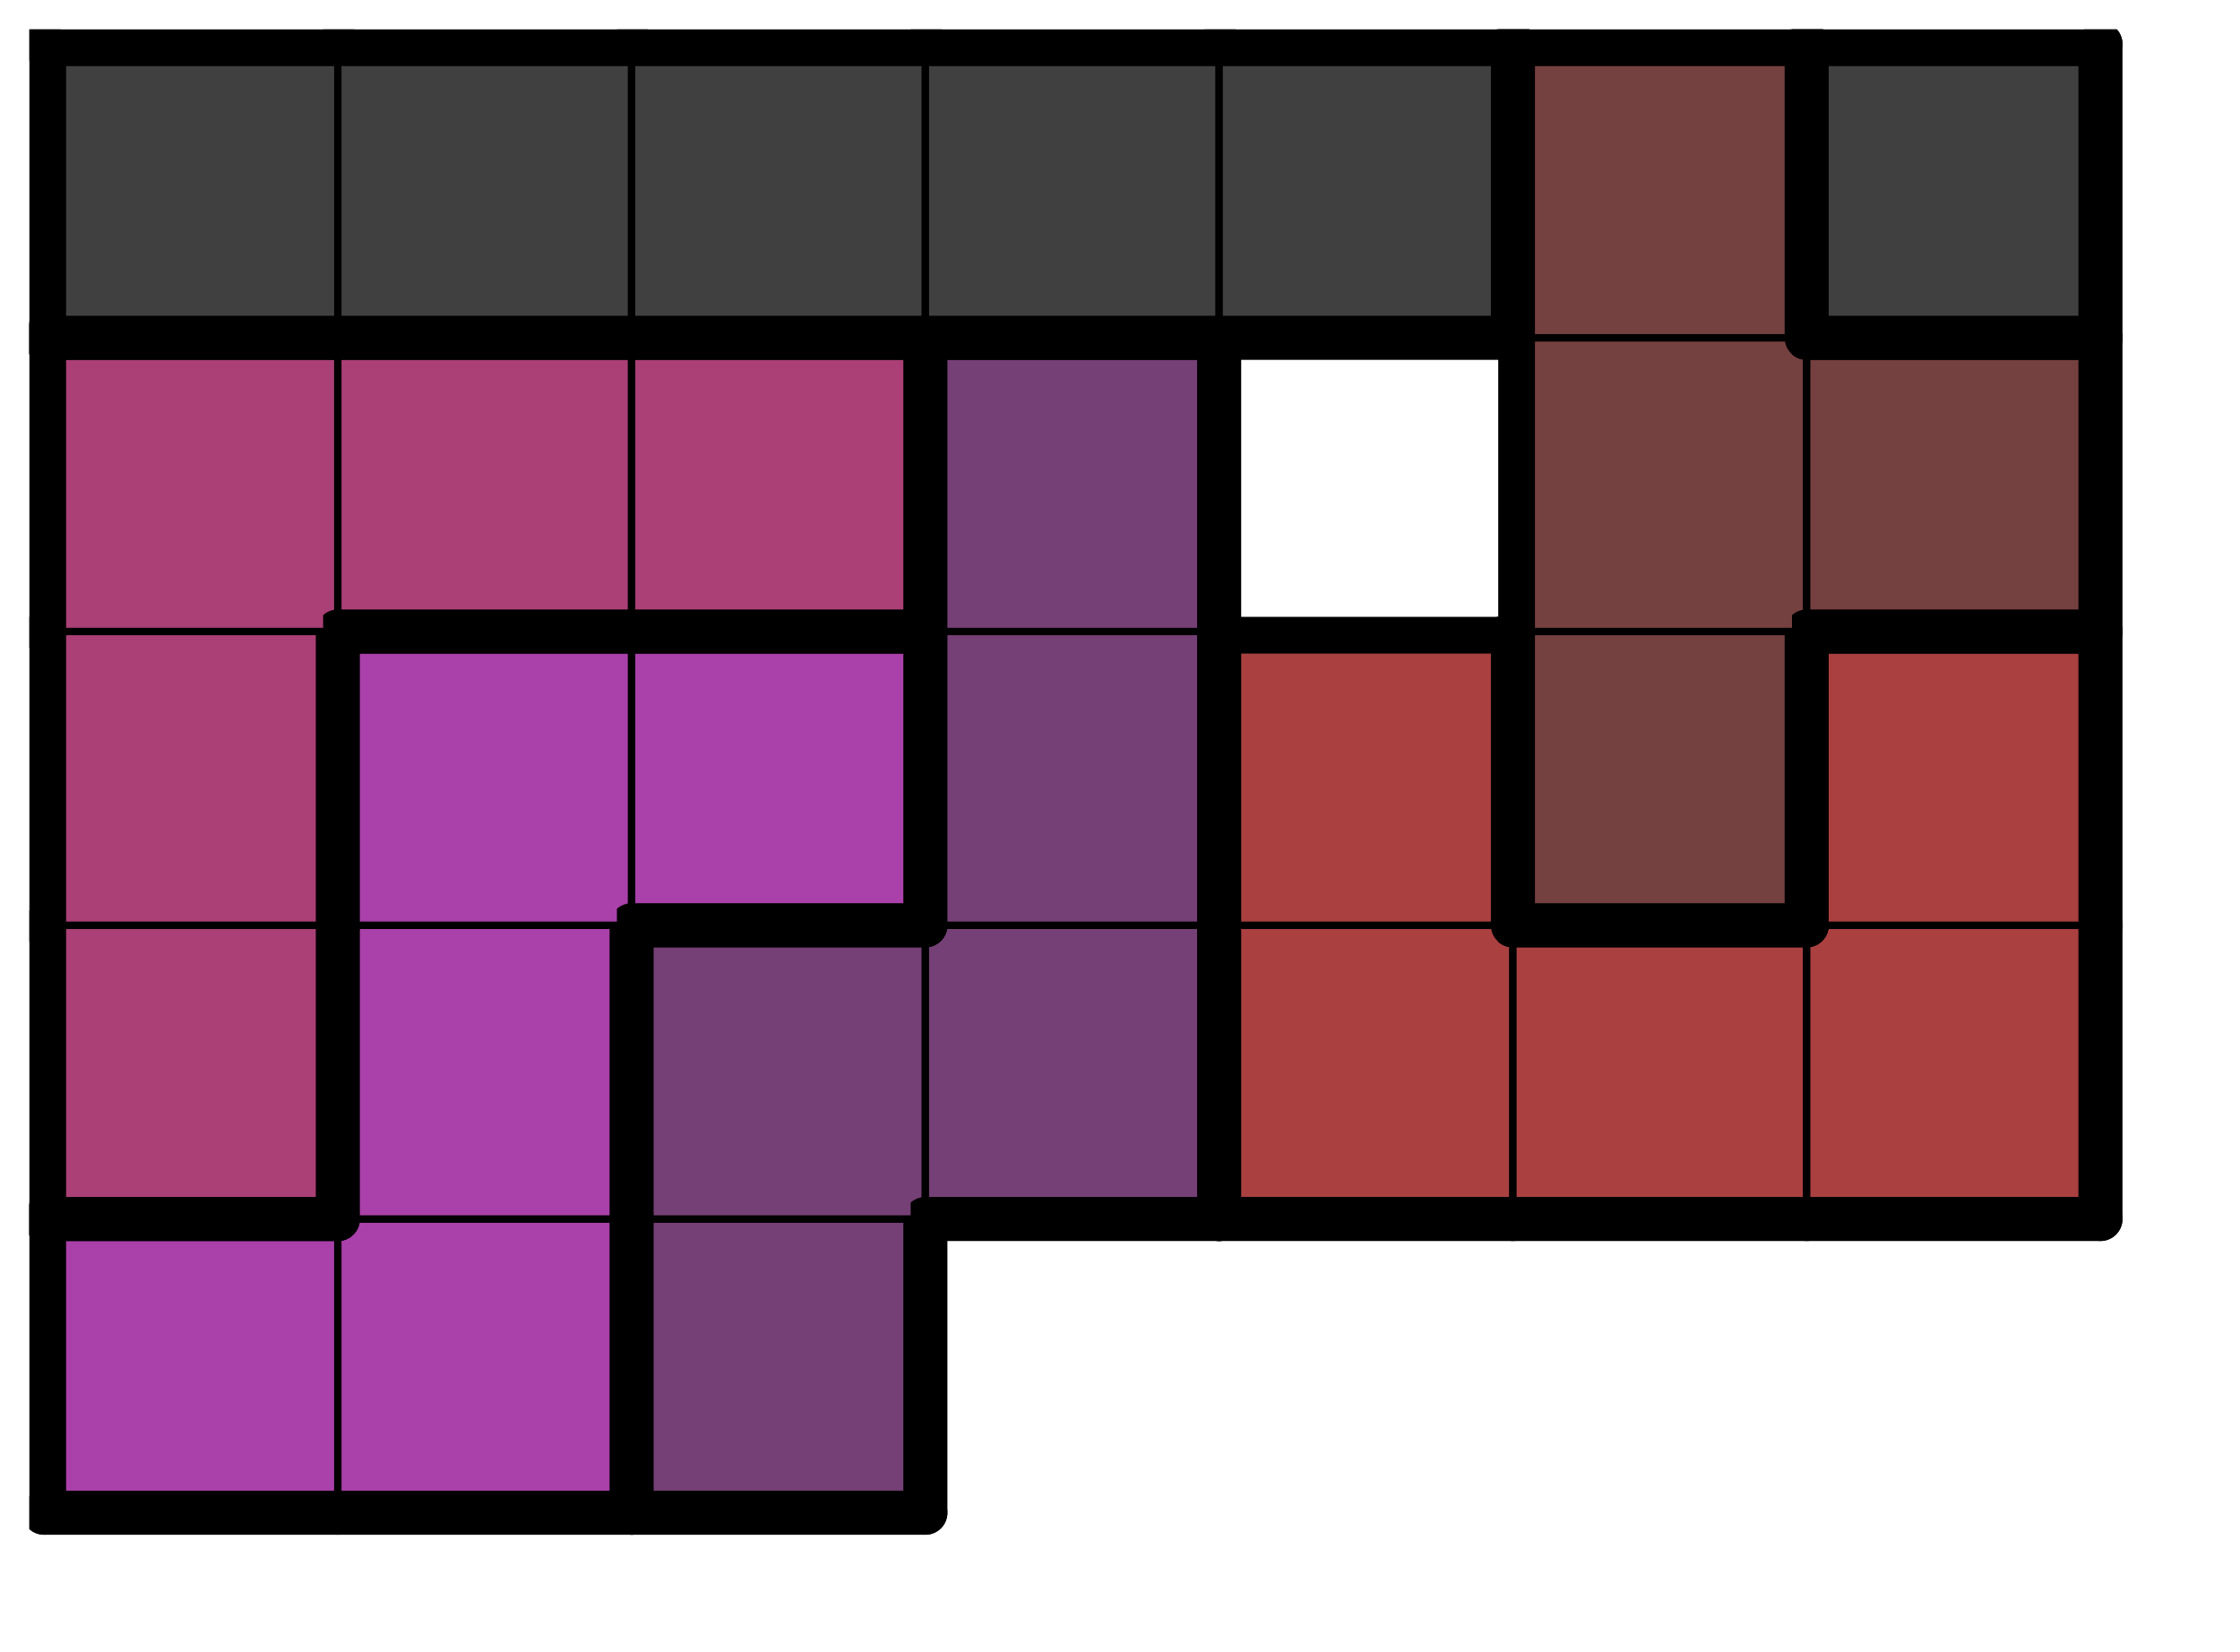
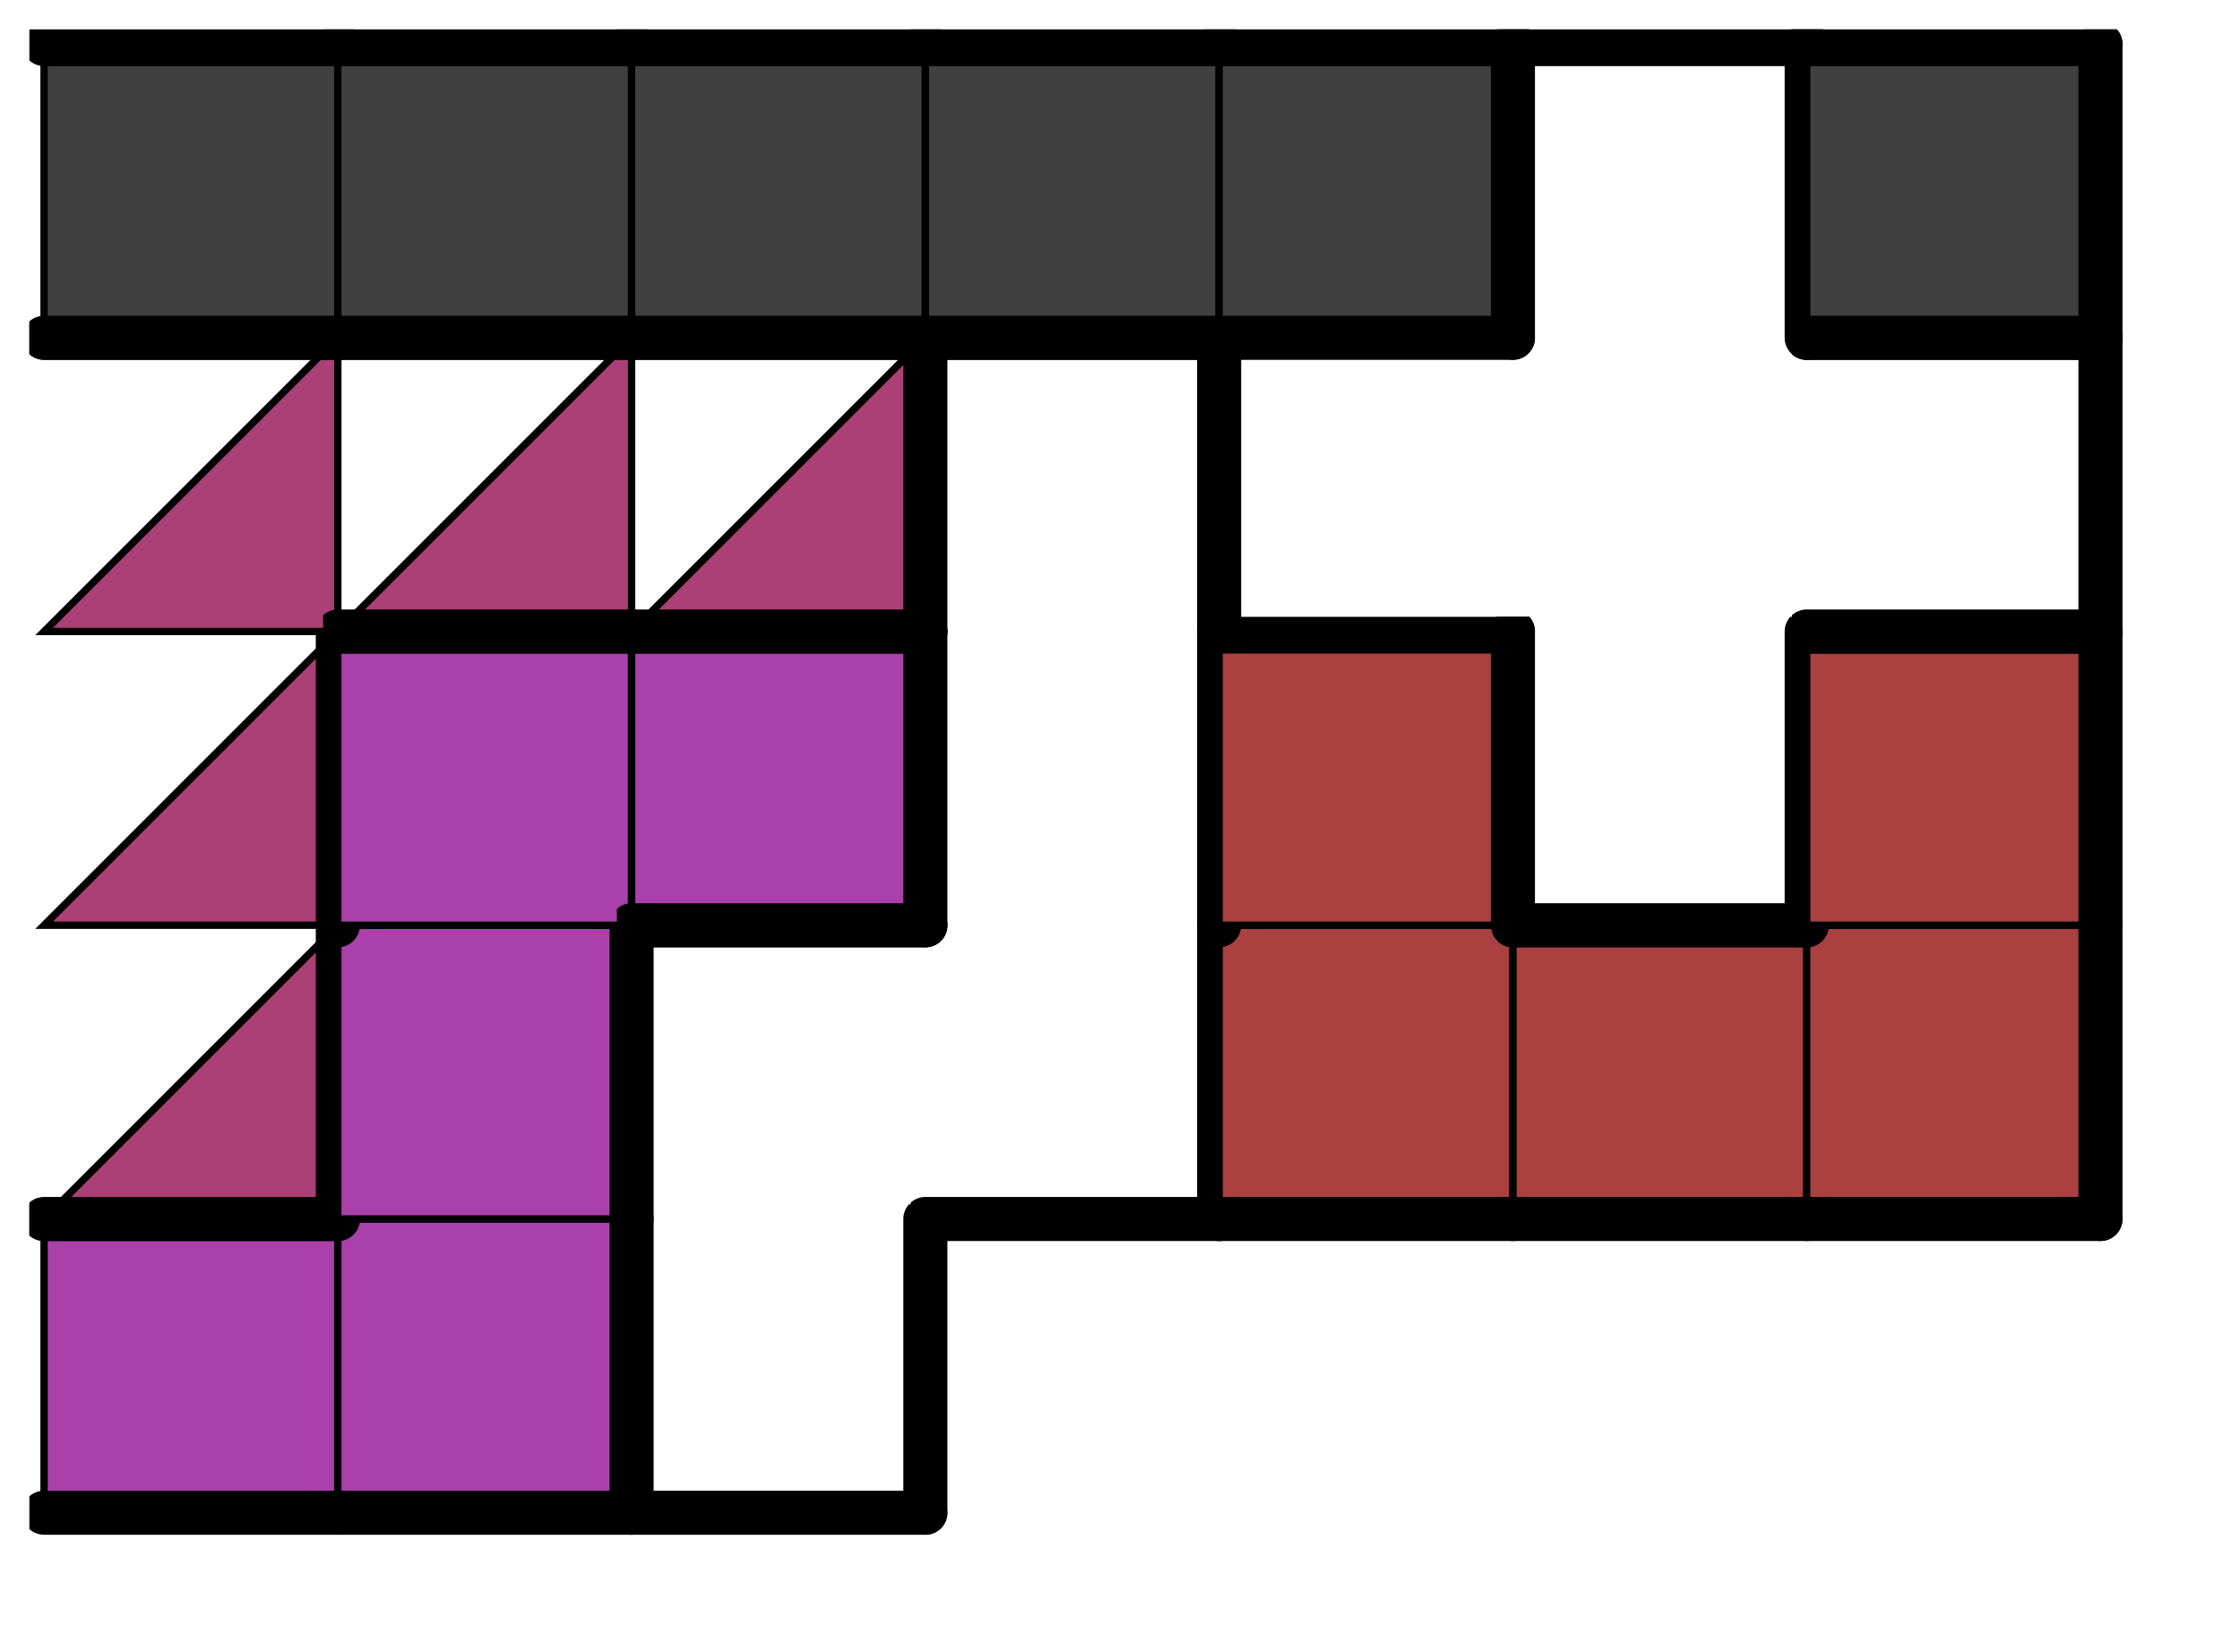
<svg xmlns="http://www.w3.org/2000/svg" xmlns:xlink="http://www.w3.org/1999/xlink" version="1.1" width="61px" height="45px">
  <symbol id="f368a4d5-e3f8-40fa-8760-c4eee8f0145dbox_-2">
-     <path d="M21 1 L1 1 L1 21 L21 21 Z" stroke="gray" stroke-width=".5" fill-opacity="0" />
-   </symbol>
+     </symbol>
  <symbol id="f368a4d5-e3f8-40fa-8760-c4eee8f0145dline_1">
    <line x1="21" y1="1" x2="21" y2="1" style="stroke-linecap:round;stroke:black;stroke-width:3" />
  </symbol>
  <symbol id="f368a4d5-e3f8-40fa-8760-c4eee8f0145dline_2">
    <line x1="21" y1="1" x2="21" y2="21" style="stroke-linecap:round;stroke:black;stroke-width:3" />
  </symbol>
  <symbol id="f368a4d5-e3f8-40fa-8760-c4eee8f0145dline_3">
    <line x1="21" y1="21" x2="21" y2="21" style="stroke-linecap:round;stroke:black;stroke-width:3" />
  </symbol>
  <symbol id="f368a4d5-e3f8-40fa-8760-c4eee8f0145dline_4">
    <line x1="21" y1="21" x2="21" y2="1" style="stroke-linecap:round;stroke:black;stroke-width:3" />
  </symbol>
  <symbol id="f368a4d5-e3f8-40fa-8760-c4eee8f0145dline_5">
    <line x1="21" y1="1" x2="1" y2="1" style="stroke-linecap:round;stroke:black;stroke-width:3" />
  </symbol>
  <symbol id="f368a4d5-e3f8-40fa-8760-c4eee8f0145dline_6">
-     <line x1="1" y1="1" x2="1" y2="21" style="stroke-linecap:round;stroke:black;stroke-width:3" />
-   </symbol>
+     </symbol>
  <symbol id="f368a4d5-e3f8-40fa-8760-c4eee8f0145dline_7">
    <line x1="1" y1="21" x2="21" y2="21" style="stroke-linecap:round;stroke:black;stroke-width:3" />
  </symbol>
  <symbol id="f368a4d5-e3f8-40fa-8760-c4eee8f0145dline_8">
-     <line x1="1" y1="1" x2="1" y2="1" style="stroke-linecap:round;stroke:black;stroke-width:3" />
-   </symbol>
+     </symbol>
  <symbol id="f368a4d5-e3f8-40fa-8760-c4eee8f0145dline_9">
    <line x1="1" y1="1" x2="21" y2="1" style="stroke-linecap:round;stroke:black;stroke-width:3" />
  </symbol>
  <symbol id="f368a4d5-e3f8-40fa-8760-c4eee8f0145dbox_10">
    <path d="M21 1 L1 1 L1 21 L21 21 Z" style="fill:#AA40AA;stroke-width:.5;stroke:black" />
  </symbol>
  <symbol id="f368a4d5-e3f8-40fa-8760-c4eee8f0145dbox_5">
-     <path d="M21 1 L1 1 L1 21 L21 21 Z" style="fill:#754075;stroke-width:.5;stroke:black" />
-   </symbol>
+     </symbol>
  <symbol id="f368a4d5-e3f8-40fa-8760-c4eee8f0145dbox_6">
-     <path d="M21 1 L1 1 L1 21 L21 21 Z" style="fill:#AA4075;stroke-width:.5;stroke:black" />
+     <path d="M21 1 L1 21 L21 21 Z" style="fill:#AA4075;stroke-width:.5;stroke:black" />
  </symbol>
  <symbol id="f368a4d5-e3f8-40fa-8760-c4eee8f0145dbox_2">
    <path d="M21 1 L1 1 L1 21 L21 21 Z" style="fill:#AA4040;stroke-width:.5;stroke:black" />
  </symbol>
  <symbol id="f368a4d5-e3f8-40fa-8760-c4eee8f0145dbox_1">
-     <path d="M21 1 L1 1 L1 21 L21 21 Z" style="fill:#754040;stroke-width:.5;stroke:black" />
-   </symbol>
+     </symbol>
  <symbol id="f368a4d5-e3f8-40fa-8760-c4eee8f0145dbox_0">
    <path d="M21 1 L1 1 L1 21 L21 21 Z" style="fill:#404040;stroke-width:.5;stroke:black" />
  </symbol>
  <g transform="scale(0.4) translate(2,2) ">
    <use x="0" y="80" xlink:href="#origin" />
    <use x="0" y="80" xlink:href="#f368a4d5-e3f8-40fa-8760-c4eee8f0145dbox_10" />
    <use x="0" y="80" xlink:href="#f368a4d5-e3f8-40fa-8760-c4eee8f0145dline_5" />
    <use x="0" y="80" xlink:href="#f368a4d5-e3f8-40fa-8760-c4eee8f0145dline_6" />
    <use x="0" y="80" xlink:href="#f368a4d5-e3f8-40fa-8760-c4eee8f0145dline_7" />
    <use x="20" y="80" xlink:href="#f368a4d5-e3f8-40fa-8760-c4eee8f0145dbox_10" />
    <use x="20" y="80" xlink:href="#f368a4d5-e3f8-40fa-8760-c4eee8f0145dline_4" />
    <use x="20" y="80" xlink:href="#f368a4d5-e3f8-40fa-8760-c4eee8f0145dline_7" />
    <use x="40" y="80" xlink:href="#f368a4d5-e3f8-40fa-8760-c4eee8f0145dbox_5" />
    <use x="40" y="80" xlink:href="#f368a4d5-e3f8-40fa-8760-c4eee8f0145dline_4" />
    <use x="40" y="80" xlink:href="#f368a4d5-e3f8-40fa-8760-c4eee8f0145dline_6" />
    <use x="40" y="80" xlink:href="#f368a4d5-e3f8-40fa-8760-c4eee8f0145dline_7" />
    <use x="0" y="60" xlink:href="#f368a4d5-e3f8-40fa-8760-c4eee8f0145dbox_6" />
    <use x="0" y="60" xlink:href="#f368a4d5-e3f8-40fa-8760-c4eee8f0145dline_4" />
    <use x="0" y="60" xlink:href="#f368a4d5-e3f8-40fa-8760-c4eee8f0145dline_6" />
    <use x="0" y="60" xlink:href="#f368a4d5-e3f8-40fa-8760-c4eee8f0145dline_7" />
    <use x="20" y="60" xlink:href="#f368a4d5-e3f8-40fa-8760-c4eee8f0145dbox_10" />
    <use x="20" y="60" xlink:href="#f368a4d5-e3f8-40fa-8760-c4eee8f0145dline_4" />
    <use x="20" y="60" xlink:href="#f368a4d5-e3f8-40fa-8760-c4eee8f0145dline_6" />
    <use x="40" y="60" xlink:href="#f368a4d5-e3f8-40fa-8760-c4eee8f0145dbox_5" />
    <use x="40" y="60" xlink:href="#f368a4d5-e3f8-40fa-8760-c4eee8f0145dline_5" />
    <use x="40" y="60" xlink:href="#f368a4d5-e3f8-40fa-8760-c4eee8f0145dline_6" />
    <use x="60" y="60" xlink:href="#f368a4d5-e3f8-40fa-8760-c4eee8f0145dbox_5" />
    <use x="60" y="60" xlink:href="#f368a4d5-e3f8-40fa-8760-c4eee8f0145dline_4" />
    <use x="60" y="60" xlink:href="#f368a4d5-e3f8-40fa-8760-c4eee8f0145dline_7" />
    <use x="80" y="60" xlink:href="#f368a4d5-e3f8-40fa-8760-c4eee8f0145dbox_2" />
    <use x="80" y="60" xlink:href="#f368a4d5-e3f8-40fa-8760-c4eee8f0145dline_6" />
    <use x="80" y="60" xlink:href="#f368a4d5-e3f8-40fa-8760-c4eee8f0145dline_7" />
    <use x="100" y="60" xlink:href="#f368a4d5-e3f8-40fa-8760-c4eee8f0145dbox_2" />
    <use x="100" y="60" xlink:href="#f368a4d5-e3f8-40fa-8760-c4eee8f0145dline_5" />
    <use x="100" y="60" xlink:href="#f368a4d5-e3f8-40fa-8760-c4eee8f0145dline_7" />
    <use x="120" y="60" xlink:href="#f368a4d5-e3f8-40fa-8760-c4eee8f0145dbox_2" />
    <use x="120" y="60" xlink:href="#f368a4d5-e3f8-40fa-8760-c4eee8f0145dline_4" />
    <use x="120" y="60" xlink:href="#f368a4d5-e3f8-40fa-8760-c4eee8f0145dline_7" />
    <use x="0" y="40" xlink:href="#f368a4d5-e3f8-40fa-8760-c4eee8f0145dbox_6" />
    <use x="0" y="40" xlink:href="#f368a4d5-e3f8-40fa-8760-c4eee8f0145dline_4" />
    <use x="0" y="40" xlink:href="#f368a4d5-e3f8-40fa-8760-c4eee8f0145dline_6" />
    <use x="20" y="40" xlink:href="#f368a4d5-e3f8-40fa-8760-c4eee8f0145dbox_10" />
    <use x="20" y="40" xlink:href="#f368a4d5-e3f8-40fa-8760-c4eee8f0145dline_5" />
    <use x="20" y="40" xlink:href="#f368a4d5-e3f8-40fa-8760-c4eee8f0145dline_6" />
    <use x="40" y="40" xlink:href="#f368a4d5-e3f8-40fa-8760-c4eee8f0145dbox_10" />
    <use x="40" y="40" xlink:href="#f368a4d5-e3f8-40fa-8760-c4eee8f0145dline_4" />
    <use x="40" y="40" xlink:href="#f368a4d5-e3f8-40fa-8760-c4eee8f0145dline_5" />
    <use x="40" y="40" xlink:href="#f368a4d5-e3f8-40fa-8760-c4eee8f0145dline_7" />
    <use x="60" y="40" xlink:href="#f368a4d5-e3f8-40fa-8760-c4eee8f0145dbox_5" />
    <use x="60" y="40" xlink:href="#f368a4d5-e3f8-40fa-8760-c4eee8f0145dline_4" />
    <use x="60" y="40" xlink:href="#f368a4d5-e3f8-40fa-8760-c4eee8f0145dline_6" />
    <use x="80" y="40" xlink:href="#f368a4d5-e3f8-40fa-8760-c4eee8f0145dbox_2" />
    <use x="80" y="40" xlink:href="#f368a4d5-e3f8-40fa-8760-c4eee8f0145dline_4" />
    <use x="80" y="40" xlink:href="#f368a4d5-e3f8-40fa-8760-c4eee8f0145dline_5" />
    <use x="80" y="40" xlink:href="#f368a4d5-e3f8-40fa-8760-c4eee8f0145dline_6" />
    <use x="100" y="40" xlink:href="#f368a4d5-e3f8-40fa-8760-c4eee8f0145dbox_1" />
    <use x="100" y="40" xlink:href="#f368a4d5-e3f8-40fa-8760-c4eee8f0145dline_4" />
    <use x="100" y="40" xlink:href="#f368a4d5-e3f8-40fa-8760-c4eee8f0145dline_6" />
    <use x="100" y="40" xlink:href="#f368a4d5-e3f8-40fa-8760-c4eee8f0145dline_7" />
    <use x="120" y="40" xlink:href="#f368a4d5-e3f8-40fa-8760-c4eee8f0145dbox_2" />
    <use x="120" y="40" xlink:href="#f368a4d5-e3f8-40fa-8760-c4eee8f0145dline_4" />
    <use x="120" y="40" xlink:href="#f368a4d5-e3f8-40fa-8760-c4eee8f0145dline_5" />
    <use x="120" y="40" xlink:href="#f368a4d5-e3f8-40fa-8760-c4eee8f0145dline_6" />
    <use x="0" y="20" xlink:href="#f368a4d5-e3f8-40fa-8760-c4eee8f0145dbox_6" />
    <use x="0" y="20" xlink:href="#f368a4d5-e3f8-40fa-8760-c4eee8f0145dline_5" />
    <use x="0" y="20" xlink:href="#f368a4d5-e3f8-40fa-8760-c4eee8f0145dline_6" />
    <use x="20" y="20" xlink:href="#f368a4d5-e3f8-40fa-8760-c4eee8f0145dbox_6" />
    <use x="20" y="20" xlink:href="#f368a4d5-e3f8-40fa-8760-c4eee8f0145dline_5" />
    <use x="20" y="20" xlink:href="#f368a4d5-e3f8-40fa-8760-c4eee8f0145dline_7" />
    <use x="40" y="20" xlink:href="#f368a4d5-e3f8-40fa-8760-c4eee8f0145dbox_6" />
    <use x="40" y="20" xlink:href="#f368a4d5-e3f8-40fa-8760-c4eee8f0145dline_4" />
    <use x="40" y="20" xlink:href="#f368a4d5-e3f8-40fa-8760-c4eee8f0145dline_5" />
    <use x="40" y="20" xlink:href="#f368a4d5-e3f8-40fa-8760-c4eee8f0145dline_7" />
    <use x="60" y="20" xlink:href="#f368a4d5-e3f8-40fa-8760-c4eee8f0145dbox_5" />
    <use x="60" y="20" xlink:href="#f368a4d5-e3f8-40fa-8760-c4eee8f0145dline_4" />
    <use x="60" y="20" xlink:href="#f368a4d5-e3f8-40fa-8760-c4eee8f0145dline_5" />
    <use x="60" y="20" xlink:href="#f368a4d5-e3f8-40fa-8760-c4eee8f0145dline_6" />
    <use x="100" y="20" xlink:href="#f368a4d5-e3f8-40fa-8760-c4eee8f0145dbox_1" />
    <use x="100" y="20" xlink:href="#f368a4d5-e3f8-40fa-8760-c4eee8f0145dline_6" />
    <use x="120" y="20" xlink:href="#f368a4d5-e3f8-40fa-8760-c4eee8f0145dbox_1" />
    <use x="120" y="20" xlink:href="#f368a4d5-e3f8-40fa-8760-c4eee8f0145dline_4" />
    <use x="120" y="20" xlink:href="#f368a4d5-e3f8-40fa-8760-c4eee8f0145dline_5" />
    <use x="120" y="20" xlink:href="#f368a4d5-e3f8-40fa-8760-c4eee8f0145dline_7" />
    <use x="0" y="0" xlink:href="#f368a4d5-e3f8-40fa-8760-c4eee8f0145dbox_0" />
    <use x="0" y="0" xlink:href="#f368a4d5-e3f8-40fa-8760-c4eee8f0145dline_5" />
    <use x="0" y="0" xlink:href="#f368a4d5-e3f8-40fa-8760-c4eee8f0145dline_6" />
    <use x="0" y="0" xlink:href="#f368a4d5-e3f8-40fa-8760-c4eee8f0145dline_7" />
    <use x="20" y="0" xlink:href="#f368a4d5-e3f8-40fa-8760-c4eee8f0145dbox_0" />
    <use x="20" y="0" xlink:href="#f368a4d5-e3f8-40fa-8760-c4eee8f0145dline_5" />
    <use x="20" y="0" xlink:href="#f368a4d5-e3f8-40fa-8760-c4eee8f0145dline_7" />
    <use x="40" y="0" xlink:href="#f368a4d5-e3f8-40fa-8760-c4eee8f0145dbox_0" />
    <use x="40" y="0" xlink:href="#f368a4d5-e3f8-40fa-8760-c4eee8f0145dline_5" />
    <use x="40" y="0" xlink:href="#f368a4d5-e3f8-40fa-8760-c4eee8f0145dline_7" />
    <use x="60" y="0" xlink:href="#f368a4d5-e3f8-40fa-8760-c4eee8f0145dbox_0" />
    <use x="60" y="0" xlink:href="#f368a4d5-e3f8-40fa-8760-c4eee8f0145dline_5" />
    <use x="60" y="0" xlink:href="#f368a4d5-e3f8-40fa-8760-c4eee8f0145dline_7" />
    <use x="80" y="0" xlink:href="#f368a4d5-e3f8-40fa-8760-c4eee8f0145dbox_0" />
    <use x="80" y="0" xlink:href="#f368a4d5-e3f8-40fa-8760-c4eee8f0145dline_4" />
    <use x="80" y="0" xlink:href="#f368a4d5-e3f8-40fa-8760-c4eee8f0145dline_5" />
    <use x="80" y="0" xlink:href="#f368a4d5-e3f8-40fa-8760-c4eee8f0145dline_7" />
    <use x="100" y="0" xlink:href="#f368a4d5-e3f8-40fa-8760-c4eee8f0145dbox_1" />
    <use x="100" y="0" xlink:href="#f368a4d5-e3f8-40fa-8760-c4eee8f0145dline_4" />
    <use x="100" y="0" xlink:href="#f368a4d5-e3f8-40fa-8760-c4eee8f0145dline_5" />
    <use x="100" y="0" xlink:href="#f368a4d5-e3f8-40fa-8760-c4eee8f0145dline_6" />
    <use x="120" y="0" xlink:href="#f368a4d5-e3f8-40fa-8760-c4eee8f0145dbox_0" />
    <use x="120" y="0" xlink:href="#f368a4d5-e3f8-40fa-8760-c4eee8f0145dline_4" />
    <use x="120" y="0" xlink:href="#f368a4d5-e3f8-40fa-8760-c4eee8f0145dline_5" />
    <use x="120" y="0" xlink:href="#f368a4d5-e3f8-40fa-8760-c4eee8f0145dline_6" />
    <use x="120" y="0" xlink:href="#f368a4d5-e3f8-40fa-8760-c4eee8f0145dline_7" />
  </g>
  <g transform="scale(0.4) translate(2,2) ">

</g>
</svg>